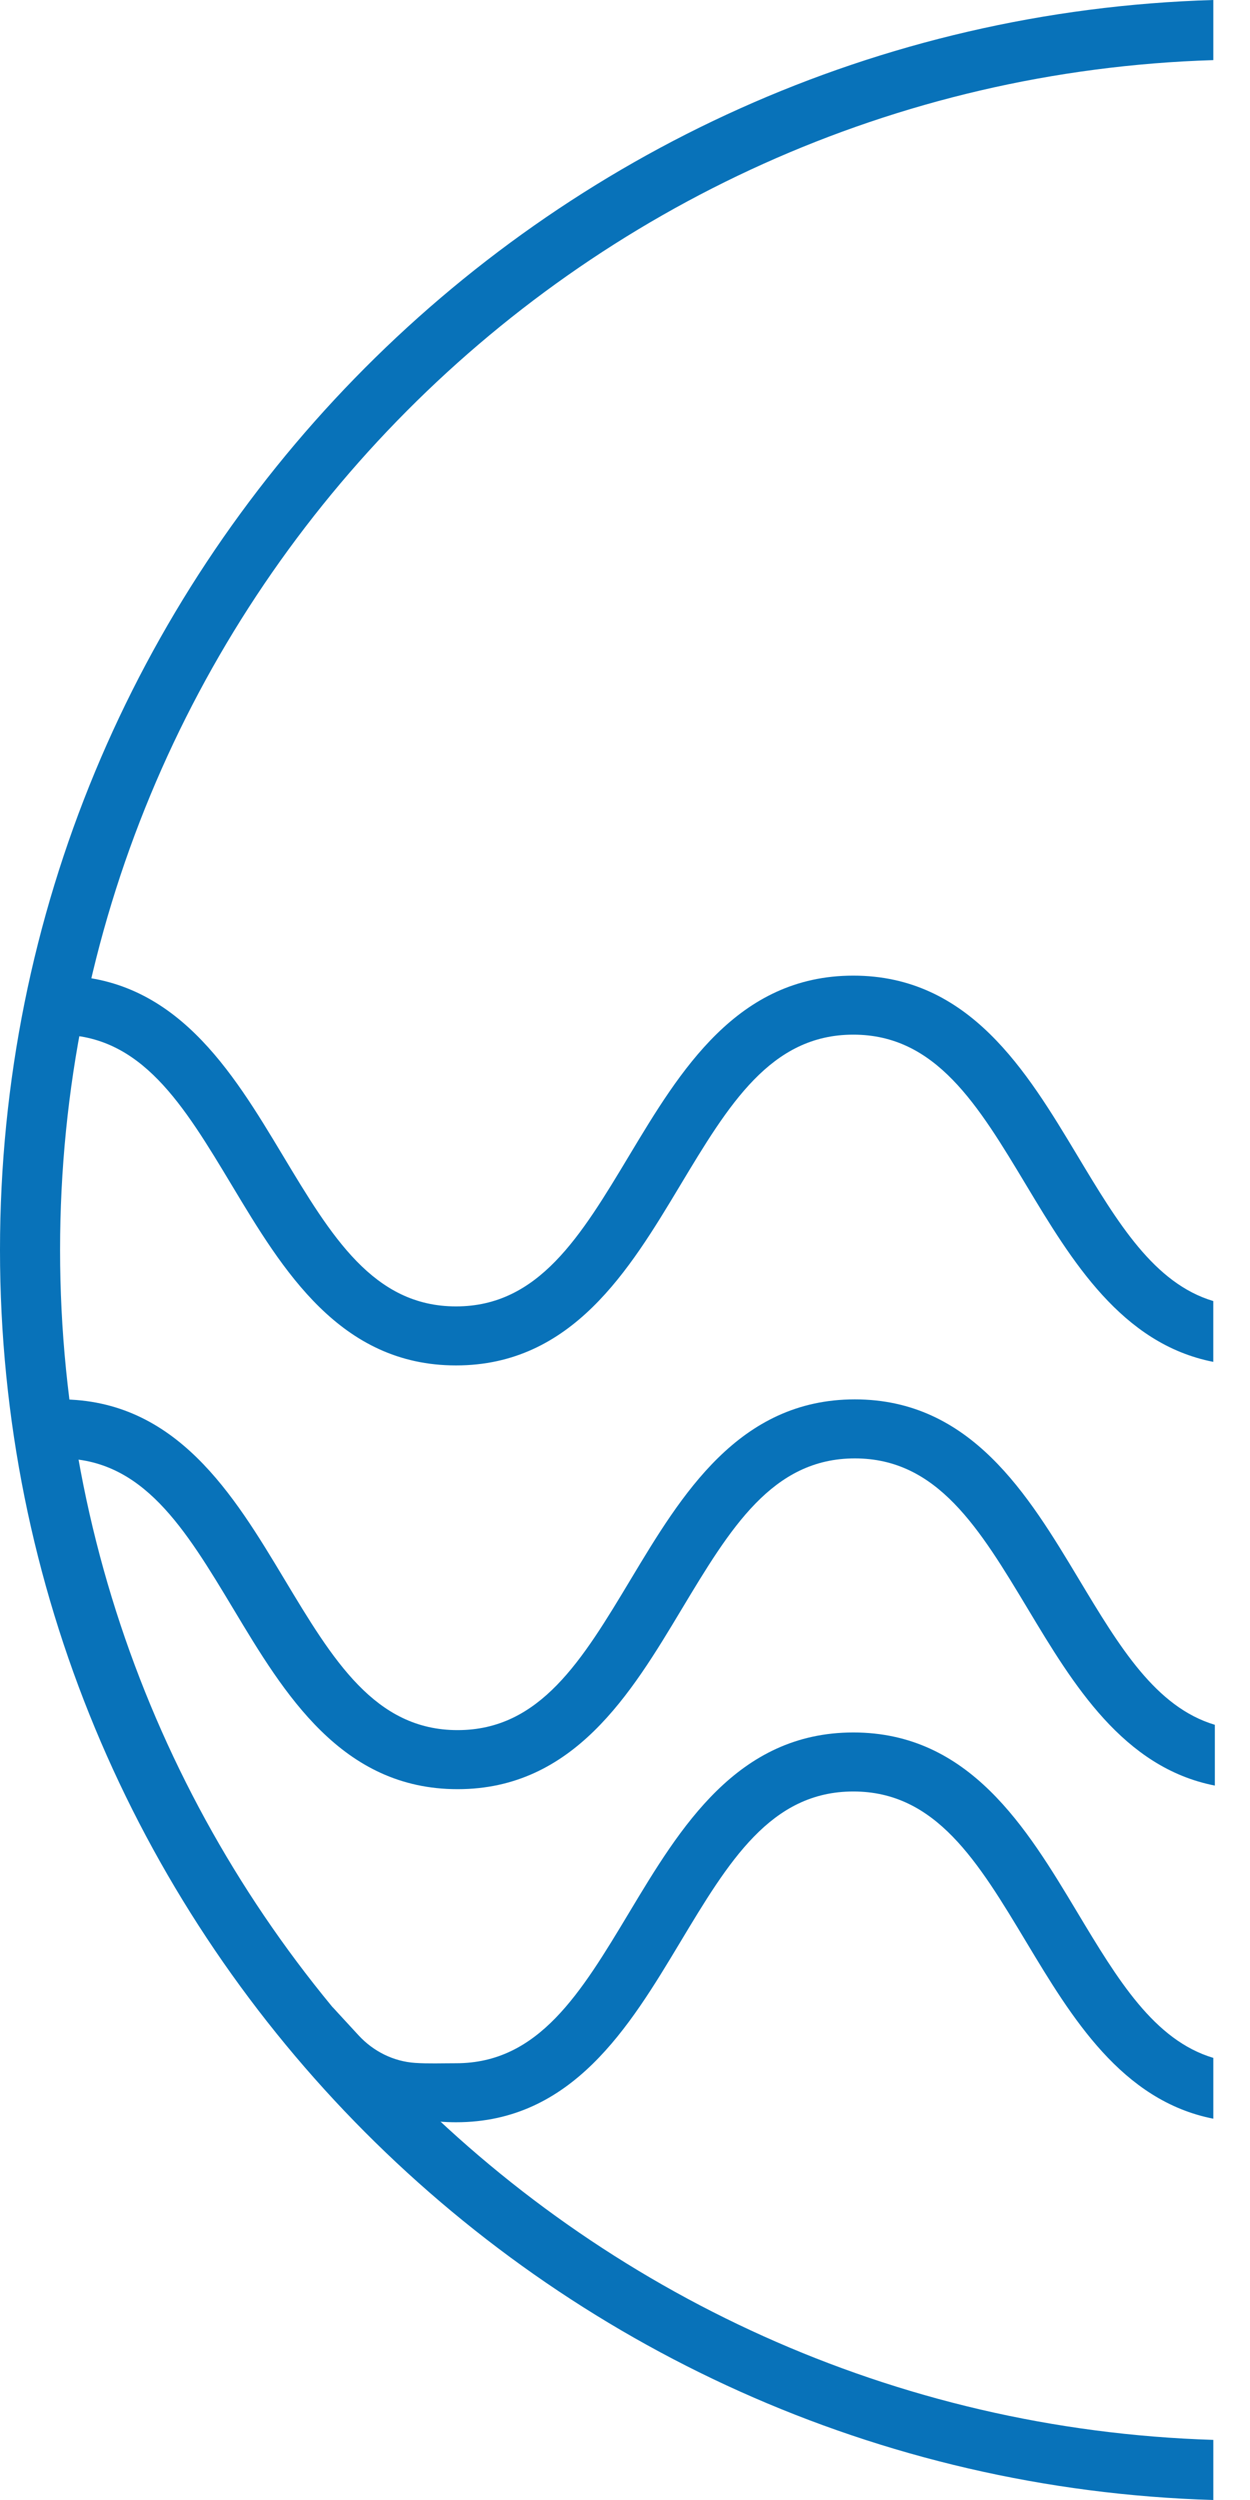
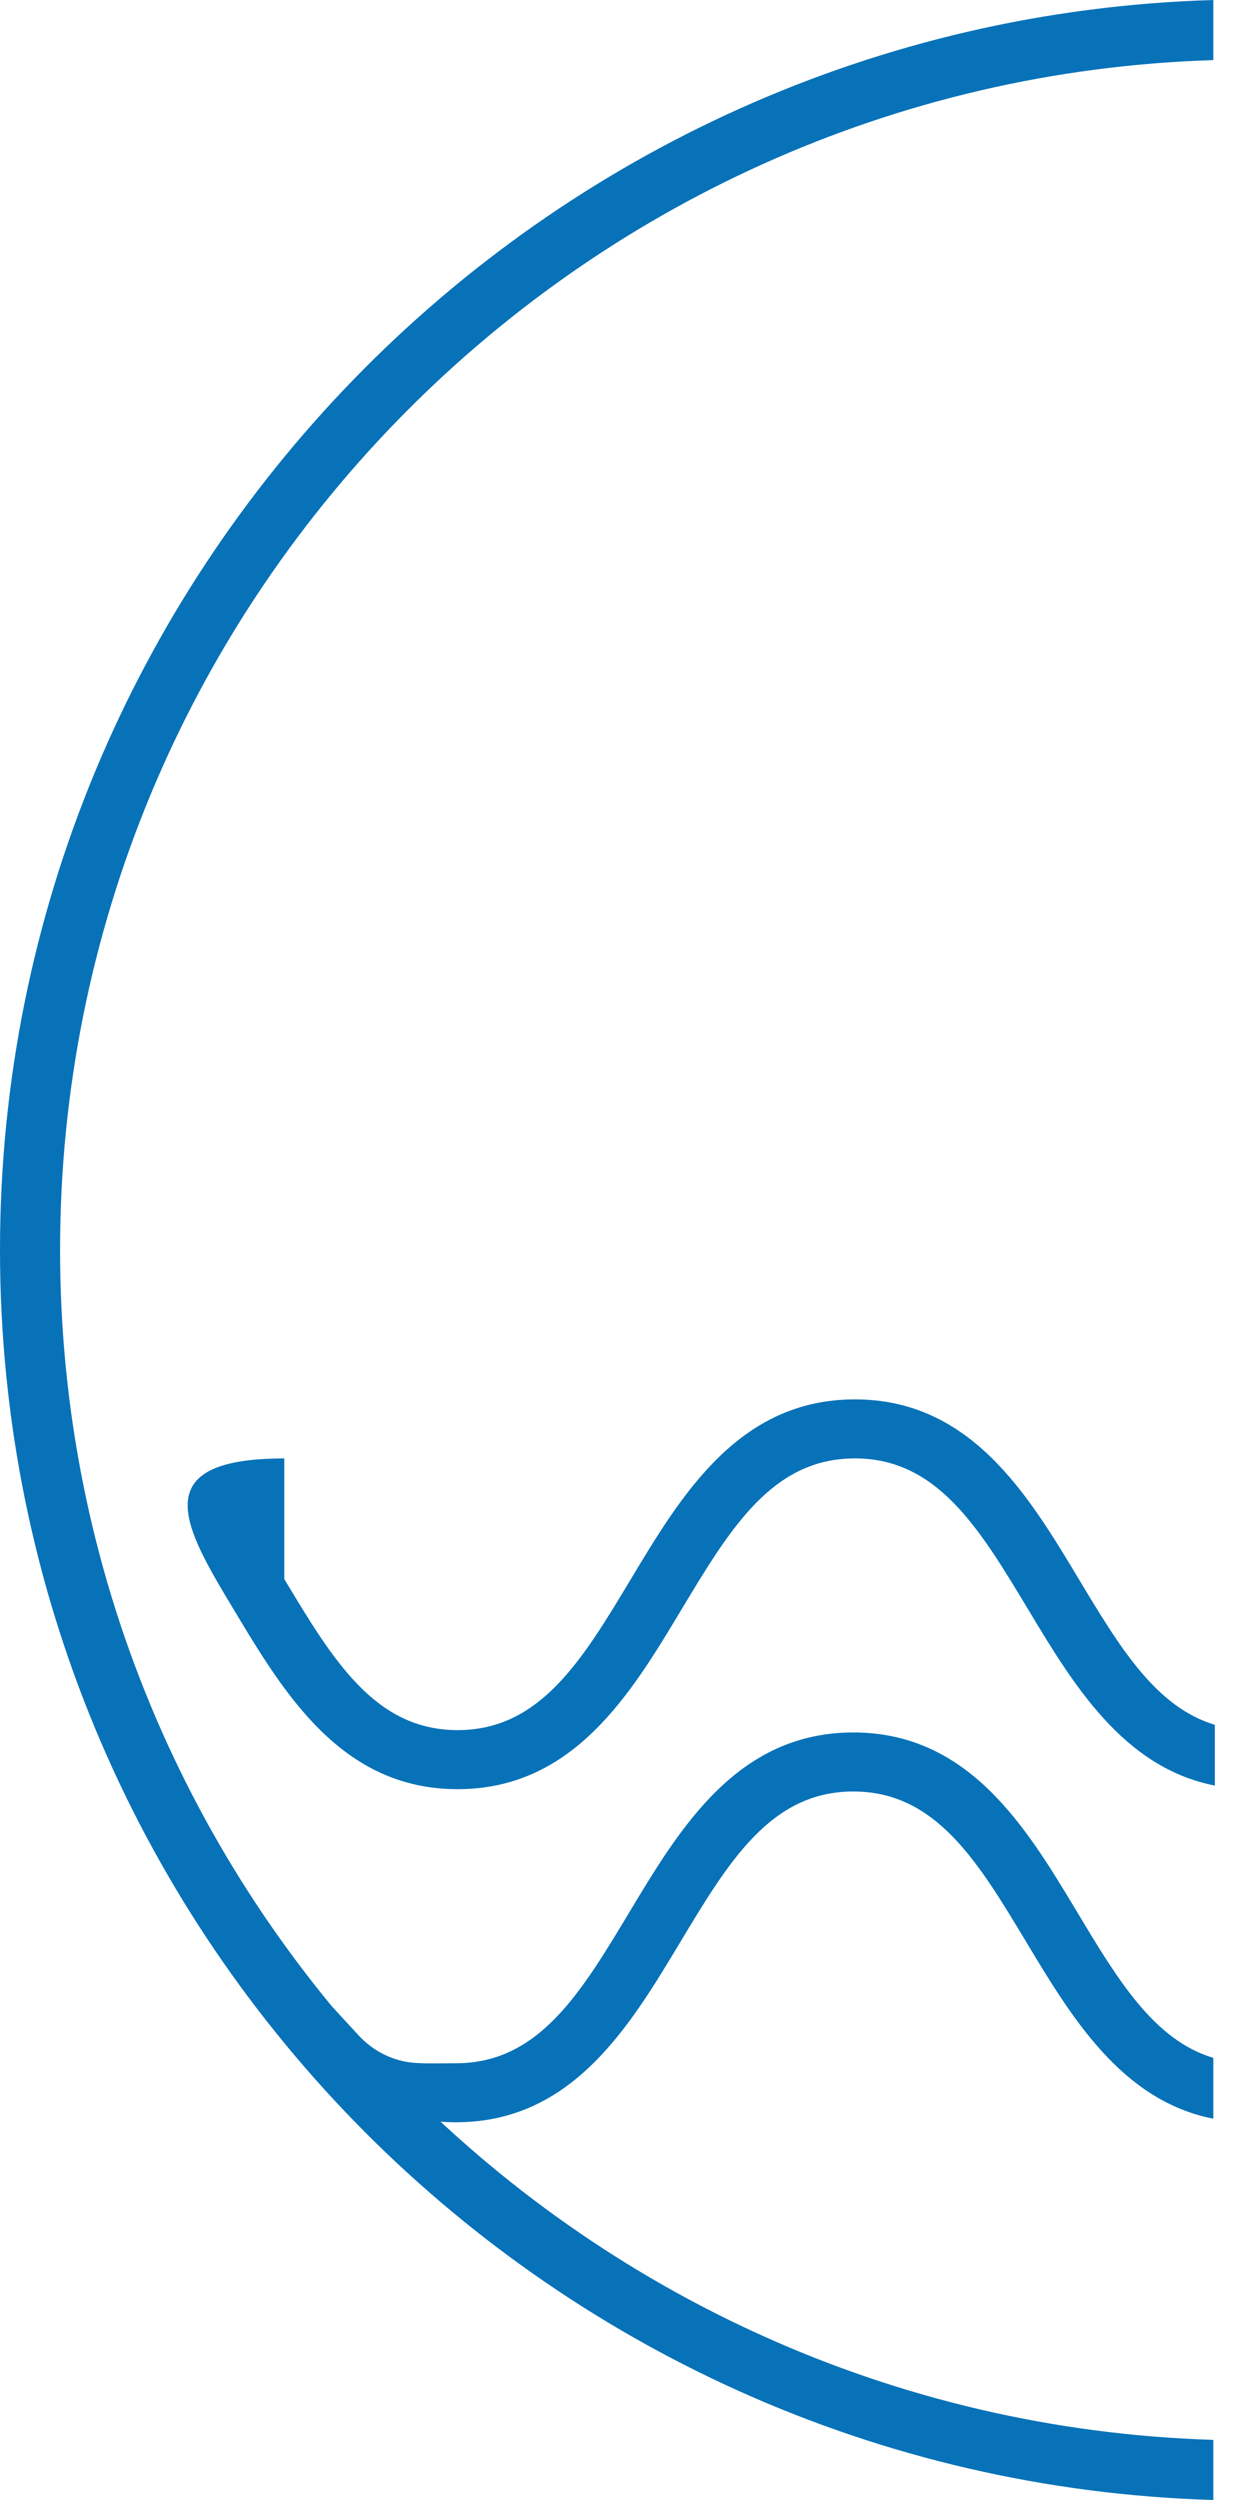
<svg xmlns="http://www.w3.org/2000/svg" width="32" height="64" viewBox="0 0 32 64" fill="none">
-   <path d="M5.982 41.202C7.276 43.359 8.744 45.803 11.714 45.803C14.685 45.803 16.153 43.359 17.447 41.202C18.694 39.127 19.77 37.335 21.884 37.335C23.998 37.335 25.074 39.127 26.321 41.202C27.469 43.114 28.754 45.251 31.1 45.711V44.155C29.585 43.701 28.661 42.162 27.617 40.424C26.322 38.268 24.854 35.824 21.884 35.824C18.914 35.824 17.446 38.268 16.151 40.424C14.905 42.499 13.829 44.291 11.714 44.291C9.6 44.291 8.524 42.499 7.278 40.424C5.983 38.268 4.515 35.824 1.544 35.824V37.336C3.659 37.335 4.735 39.127 5.982 41.202Z" fill="#0872B9" />
-   <path d="M5.942 30.355C7.236 32.511 8.704 34.955 11.674 34.955C14.645 34.955 16.112 32.511 17.407 30.355C18.653 28.28 19.73 26.487 21.844 26.487C23.958 26.487 25.034 28.28 26.28 30.355C27.429 32.267 28.714 34.403 31.06 34.864V33.307C29.545 32.853 28.62 31.314 27.577 29.576C26.282 27.42 24.814 24.976 21.844 24.976C18.873 24.976 17.406 27.42 16.111 29.576C14.865 31.651 13.789 33.444 11.674 33.444C9.56 33.444 8.484 31.651 7.238 29.576C5.943 27.42 4.475 24.976 1.504 24.976V26.488C3.619 26.487 4.695 28.28 5.942 30.355Z" fill="#0872B9" />
+   <path d="M5.982 41.202C7.276 43.359 8.744 45.803 11.714 45.803C14.685 45.803 16.153 43.359 17.447 41.202C18.694 39.127 19.77 37.335 21.884 37.335C23.998 37.335 25.074 39.127 26.321 41.202C27.469 43.114 28.754 45.251 31.1 45.711V44.155C29.585 43.701 28.661 42.162 27.617 40.424C26.322 38.268 24.854 35.824 21.884 35.824C18.914 35.824 17.446 38.268 16.151 40.424C14.905 42.499 13.829 44.291 11.714 44.291C9.6 44.291 8.524 42.499 7.278 40.424V37.336C3.659 37.335 4.735 39.127 5.982 41.202Z" fill="#0872B9" />
  <path d="M31.061 62.461C14.695 61.955 1.538 48.486 1.538 32C1.538 15.514 14.695 2.045 31.061 1.539V0C13.848 0.507 0 14.666 0 32C0 49.334 13.847 63.493 31.061 64V62.461Z" fill="#0872B9" />
  <path d="M27.577 48.952C26.283 46.795 24.815 44.351 21.845 44.351C18.874 44.351 17.407 46.795 16.112 48.952C14.866 51.026 13.79 52.819 11.675 52.819C11.312 52.819 10.959 52.833 10.627 52.81C10.072 52.773 9.557 52.514 9.18 52.105L8.513 51.381L10.081 54.064C10.561 54.234 11.088 54.33 11.675 54.33C14.646 54.33 16.113 51.886 17.408 49.73C18.654 47.655 19.73 45.862 21.845 45.862C23.959 45.862 25.035 47.655 26.281 49.73C27.43 51.642 28.715 53.778 31.061 54.239V52.682C29.546 52.228 28.62 50.69 27.577 48.952Z" fill="#0872B9" />
</svg>